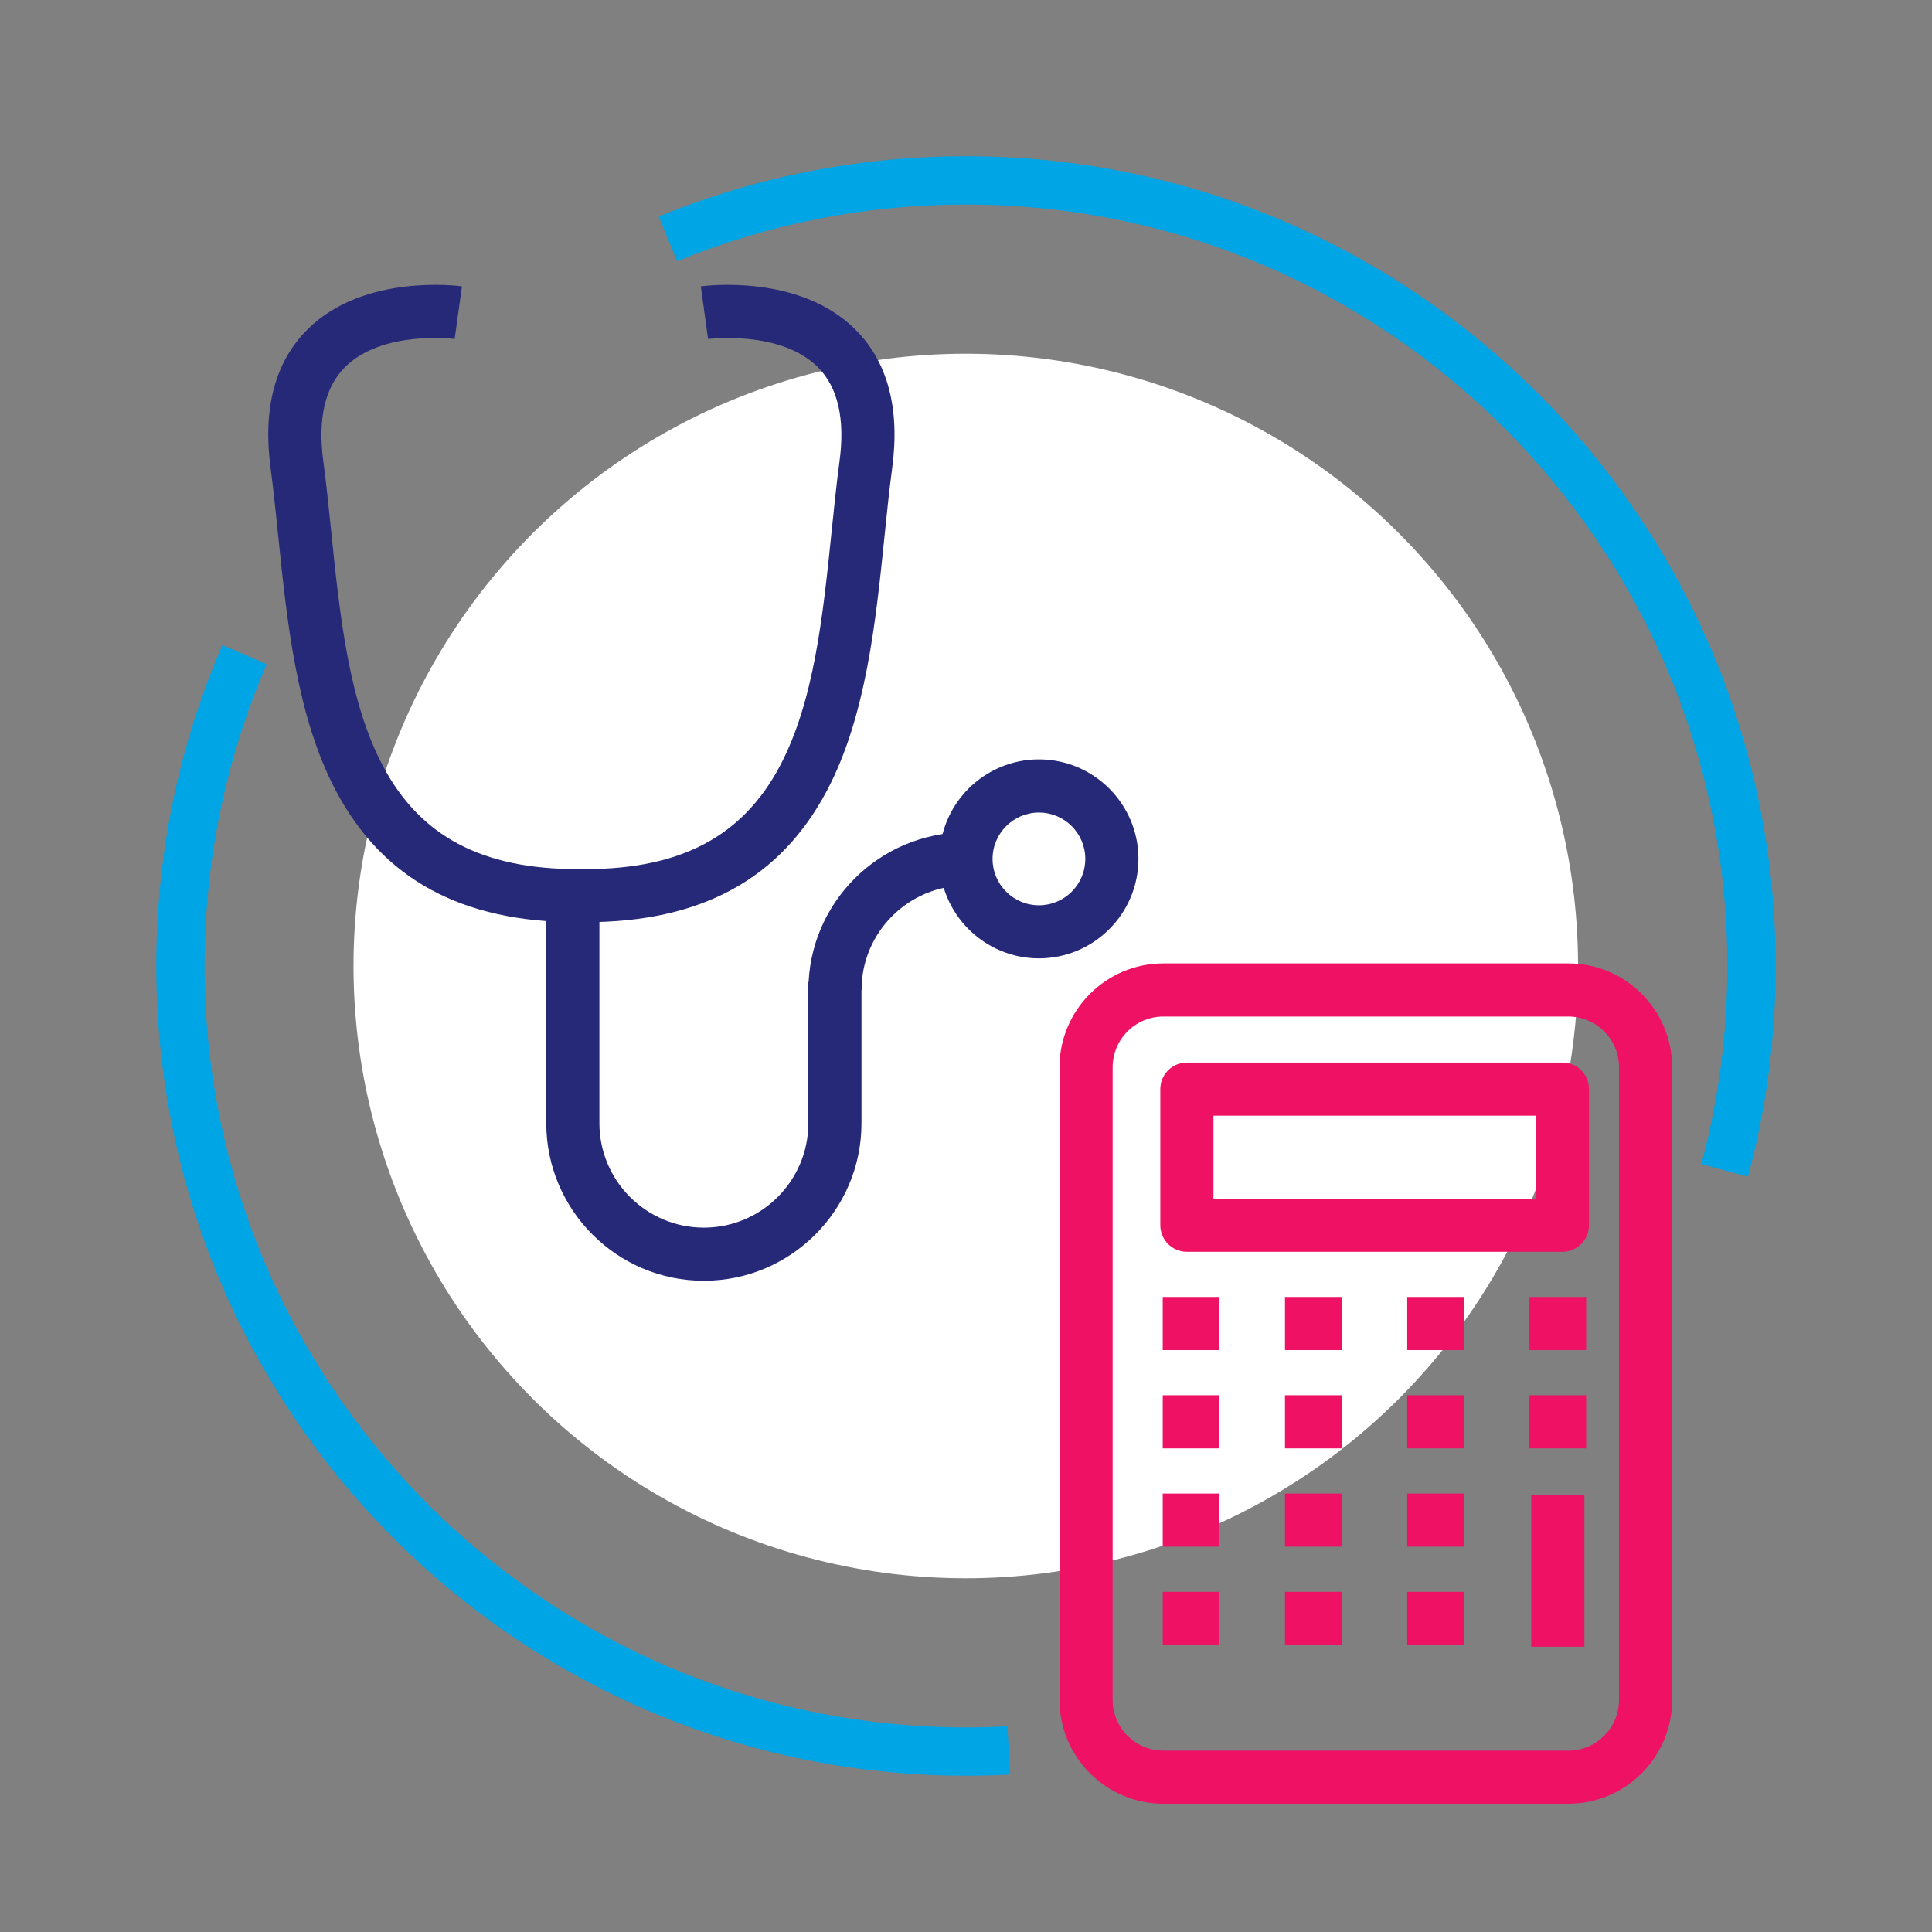
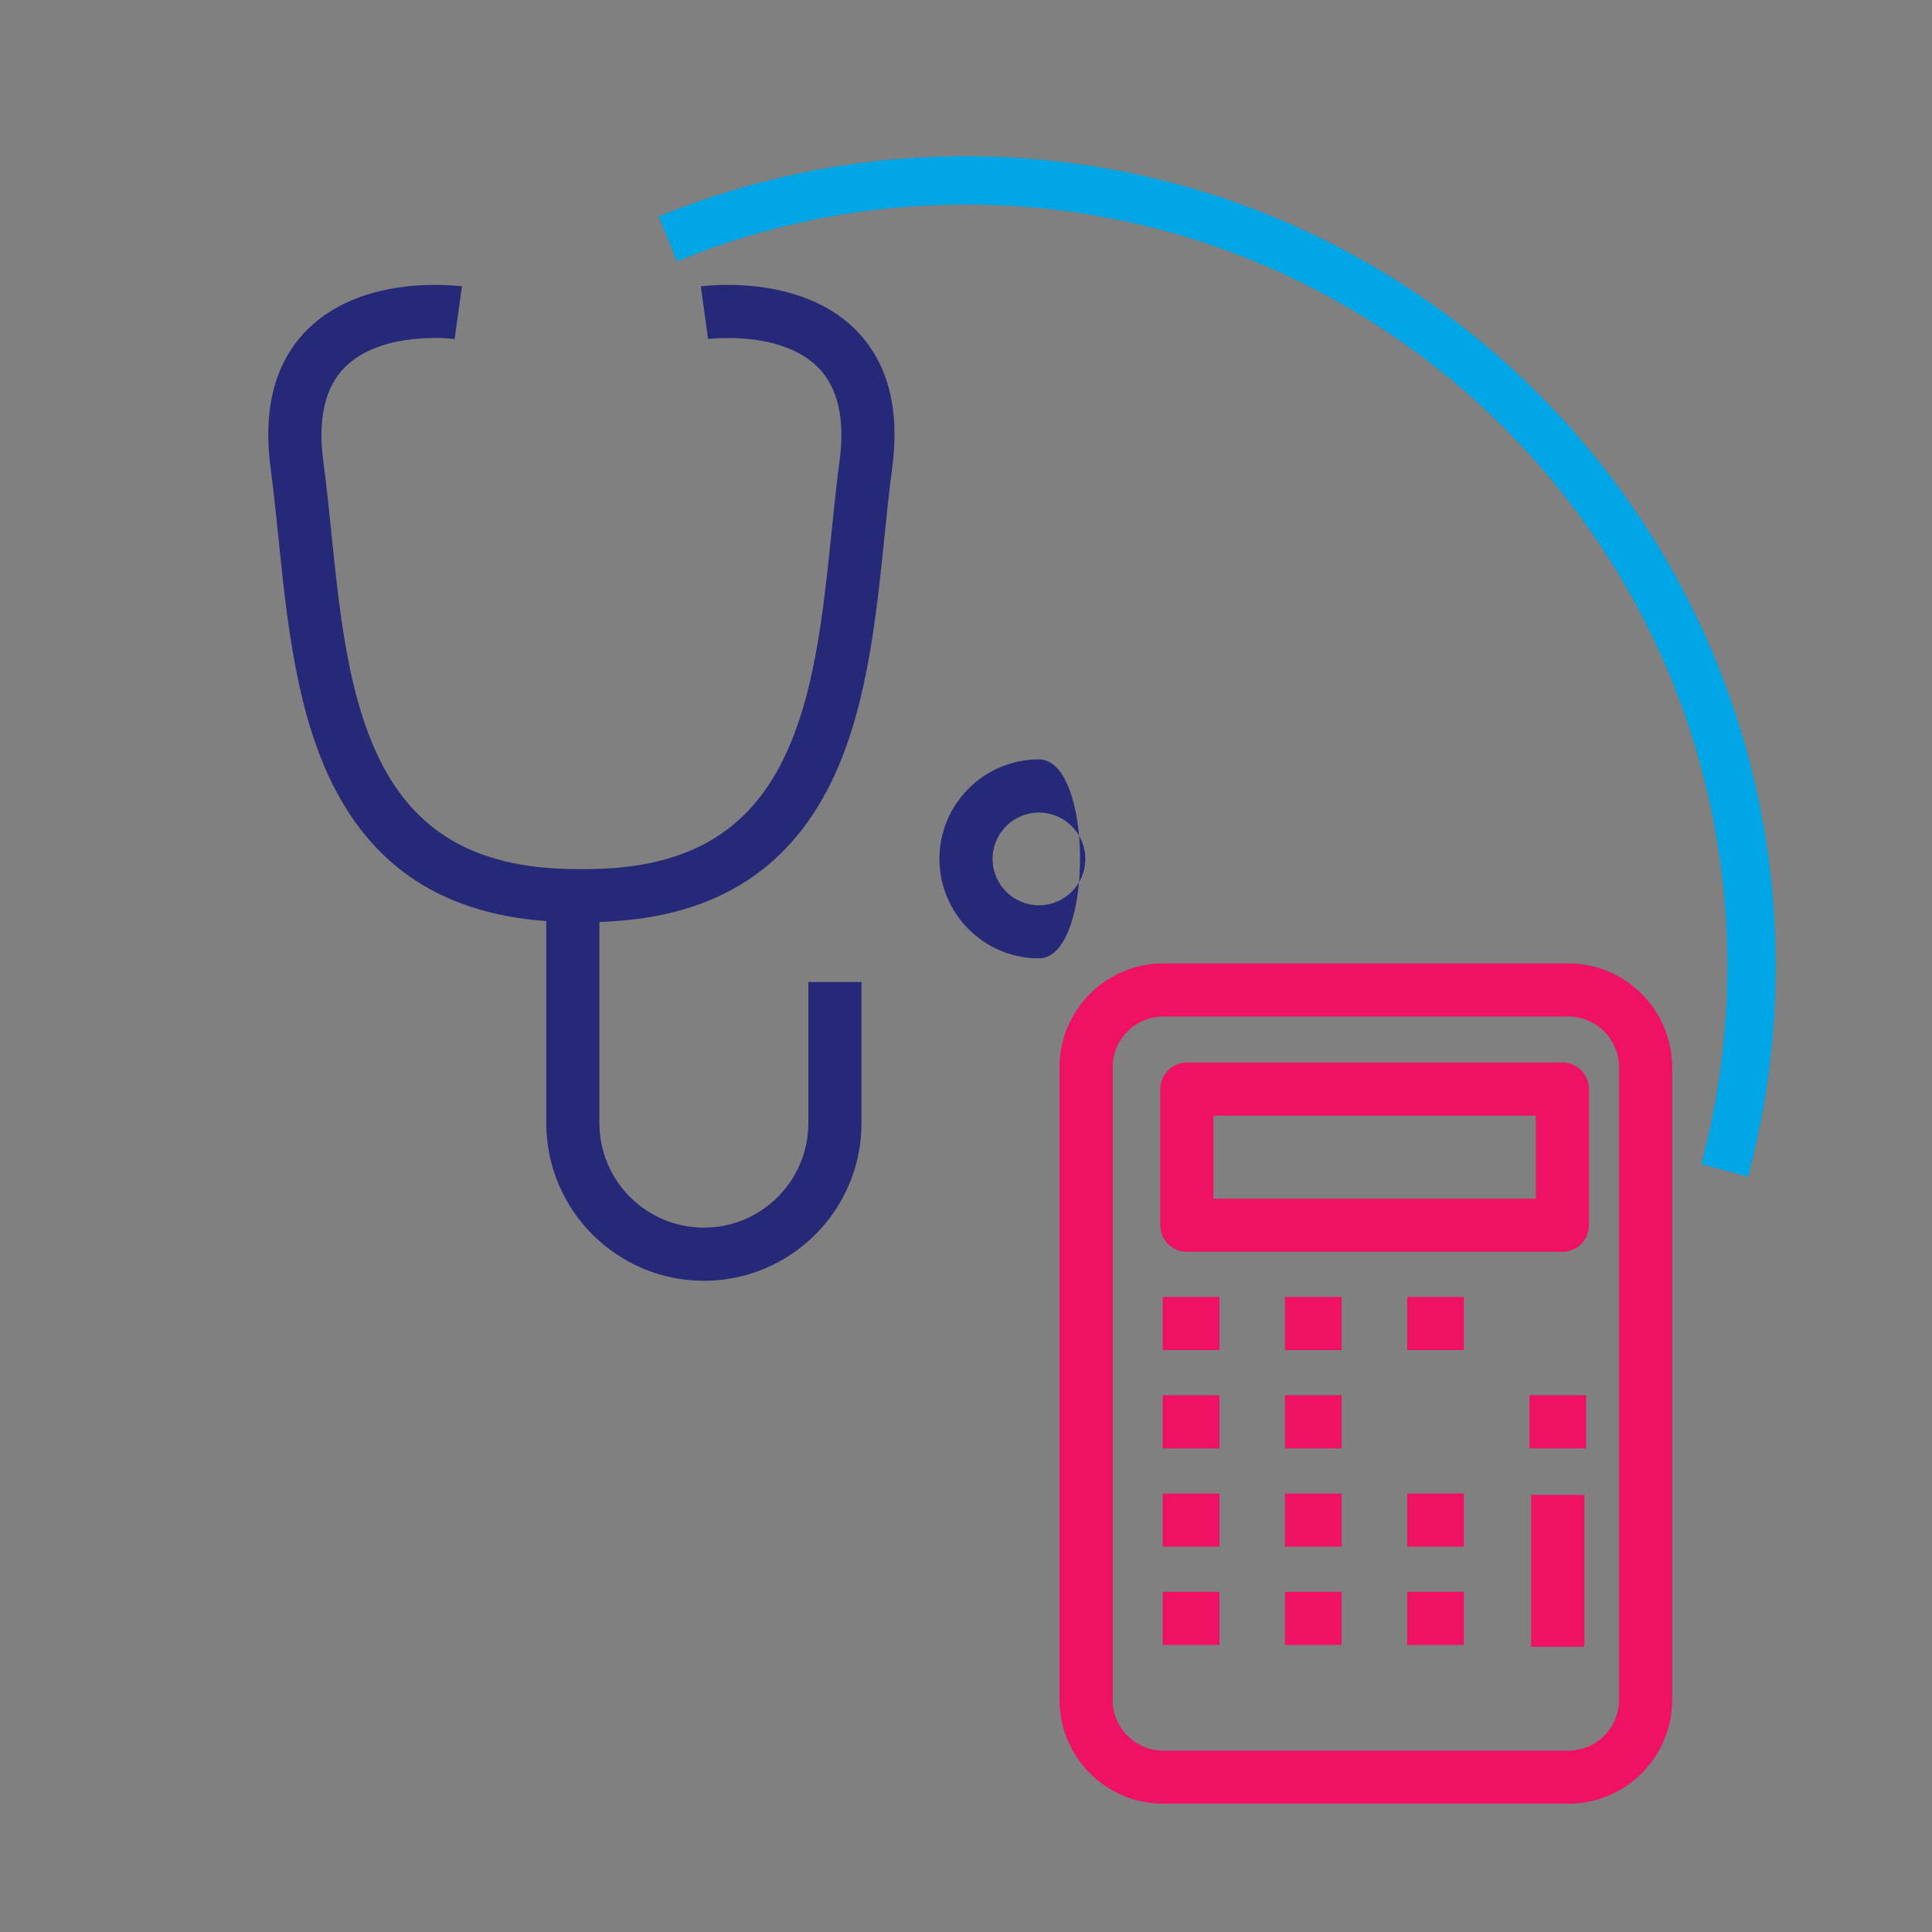
<svg xmlns="http://www.w3.org/2000/svg" id="Capa_3" x="0px" y="0px" viewBox="0 0 400 400" style="enable-background:new 0 0 400 400;" xml:space="preserve">
  <rect x="0" y="0" width="400" height="400" fill="#808080" stroke="none" />
  <style type="text/css">	.st0{fill:#00A5E5;}	.st1{fill:#FFFFFF;}	.st2{fill:#262878;}	.st3{fill:#EE1164;}	.st4{fill:none;stroke:#262878;stroke-width:11;stroke-linejoin:round;stroke-miterlimit:10;}	.st5{fill:none;stroke:#EE1164;stroke-width:11;stroke-linejoin:round;stroke-miterlimit:10;}</style>
  <g>
    <g>
-       <path class="st0" d="M200,367.64c-92.44,0-167.64-75.2-167.64-167.64c0-23.07,4.6-45.43,13.68-66.44l9.18,3.97   C46.69,157.28,42.36,178.3,42.36,200c0,86.92,70.72,157.64,157.64,157.64c2.86,0,5.74-0.08,8.58-0.23l0.54,9.99   C206.1,367.56,203.03,367.64,200,367.64z" />
      <path class="st0" d="M361.9,243.62l-9.66-2.6c3.58-13.31,5.39-27.11,5.39-41.03c0-86.92-70.72-157.64-157.64-157.64   c-20.71,0-40.83,3.95-59.81,11.74l-3.8-9.25c20.2-8.29,41.6-12.49,63.61-12.49c92.44,0,167.64,75.2,167.64,167.64   C367.64,214.79,365.71,229.47,361.9,243.62z" />
-       <ellipse transform="matrix(0.707 -0.707 0.707 0.707 -82.843 200)" class="st1" cx="200" cy="200" rx="126.78" ry="126.78" />
    </g>
    <path class="st2" d="M121.18,190.93h-1.63c-23.98,0-40.35-8.92-50.04-27.28c-8.07-15.28-10.09-34.98-11.87-52.35  c-0.52-5.03-1-9.78-1.61-14.33c-1.66-12.39,0.91-22.07,7.64-28.77c11.63-11.58,31.14-9.02,31.97-8.91l-1.51,10.9  c-0.13-0.02-15-1.9-22.72,5.84c-4.14,4.15-5.65,10.7-4.47,19.49c0.63,4.72,1.13,9.55,1.65,14.67c1.76,17.18,3.59,34.94,10.66,48.34  c7.71,14.61,20.52,21.41,40.31,21.41h1.63c19.79,0,32.6-6.8,40.31-21.41c7.07-13.4,8.89-31.16,10.66-48.34  c0.53-5.12,1.02-9.95,1.65-14.67c1.18-8.78-0.33-15.34-4.47-19.49c-7.73-7.73-22.59-5.85-22.74-5.84l-1.5-10.9  c0.83-0.11,20.34-2.67,31.97,8.91c6.73,6.7,9.3,16.38,7.64,28.77c-0.61,4.55-1.1,9.3-1.61,14.33c-1.78,17.37-3.8,37.07-11.87,52.35  C161.53,182,145.17,190.93,121.18,190.93z" />
    <path class="st2" d="M145.73,265.17c-17.99,0-32.63-14.64-32.63-32.63v-46.91h11v46.91c0,11.93,9.7,21.63,21.63,21.63  s21.63-9.7,21.63-21.63v-29.22h11v29.22C178.37,250.53,163.73,265.17,145.73,265.17z" />
-     <path class="st2" d="M178.37,204.96h-11c0-17.99,14.64-32.63,32.63-32.63v11C188.07,183.32,178.37,193.03,178.37,204.96z" />
-     <path class="st2" d="M215.1,198.42c-11.36,0-20.6-9.24-20.6-20.6s9.24-20.6,20.6-20.6s20.6,9.24,20.6,20.6  S226.45,198.42,215.1,198.42z M215.1,168.23c-5.29,0-9.6,4.3-9.6,9.6s4.3,9.6,9.6,9.6s9.6-4.3,9.6-9.6S220.39,168.23,215.1,168.23z  " />
+     <path class="st2" d="M215.1,198.42c-11.36,0-20.6-9.24-20.6-20.6s9.24-20.6,20.6-20.6S226.45,198.42,215.1,198.42z M215.1,168.23c-5.29,0-9.6,4.3-9.6,9.6s4.3,9.6,9.6,9.6s9.6-4.3,9.6-9.6S220.39,168.23,215.1,168.23z  " />
    <path class="st3" d="M324.7,373.44h-83.84c-11.86,0-21.5-9.65-21.5-21.5V220.96c0-11.85,9.64-21.5,21.5-21.5h83.84  c11.86,0,21.5,9.65,21.5,21.5v130.99C346.2,363.8,336.55,373.44,324.7,373.44z M240.86,210.46c-5.79,0-10.5,4.71-10.5,10.5v130.99  c0,5.79,4.71,10.5,10.5,10.5h83.84c5.79,0,10.5-4.71,10.5-10.5V220.96c0-5.79-4.71-10.5-10.5-10.5H240.86z" />
    <path class="st3" d="M323.48,259.17h-77.75c-3.04,0-5.5-2.46-5.5-5.5v-28.18c0-3.04,2.46-5.5,5.5-5.5h77.75  c3.04,0,5.5,2.46,5.5,5.5v28.18C328.98,256.7,326.52,259.17,323.48,259.17z M251.23,248.17h66.75v-17.18h-66.75V248.17z" />
    <rect x="240.73" y="268.52" class="st3" width="11.74" height="11" />
    <rect x="266.04" y="268.52" class="st3" width="11.74" height="11" />
    <rect x="291.35" y="268.52" class="st3" width="11.74" height="11" />
-     <rect x="316.66" y="268.52" class="st3" width="11.74" height="11" />
    <rect x="240.73" y="288.87" class="st3" width="11.74" height="11" />
    <rect x="266.04" y="288.87" class="st3" width="11.74" height="11" />
-     <rect x="291.35" y="288.87" class="st3" width="11.74" height="11" />
    <rect x="316.66" y="288.87" class="st3" width="11.74" height="11" />
    <rect x="240.73" y="309.22" class="st3" width="11.74" height="11" />
    <rect x="266.04" y="309.22" class="st3" width="11.74" height="11" />
    <rect x="291.35" y="309.22" class="st3" width="11.74" height="11" />
    <rect x="240.73" y="329.57" class="st3" width="11.74" height="11" />
    <rect x="266.04" y="329.57" class="st3" width="11.74" height="11" />
    <rect x="291.35" y="329.57" class="st3" width="11.74" height="11" />
    <rect x="317.03" y="309.5" class="st3" width="11" height="31.44" />
  </g>
</svg>